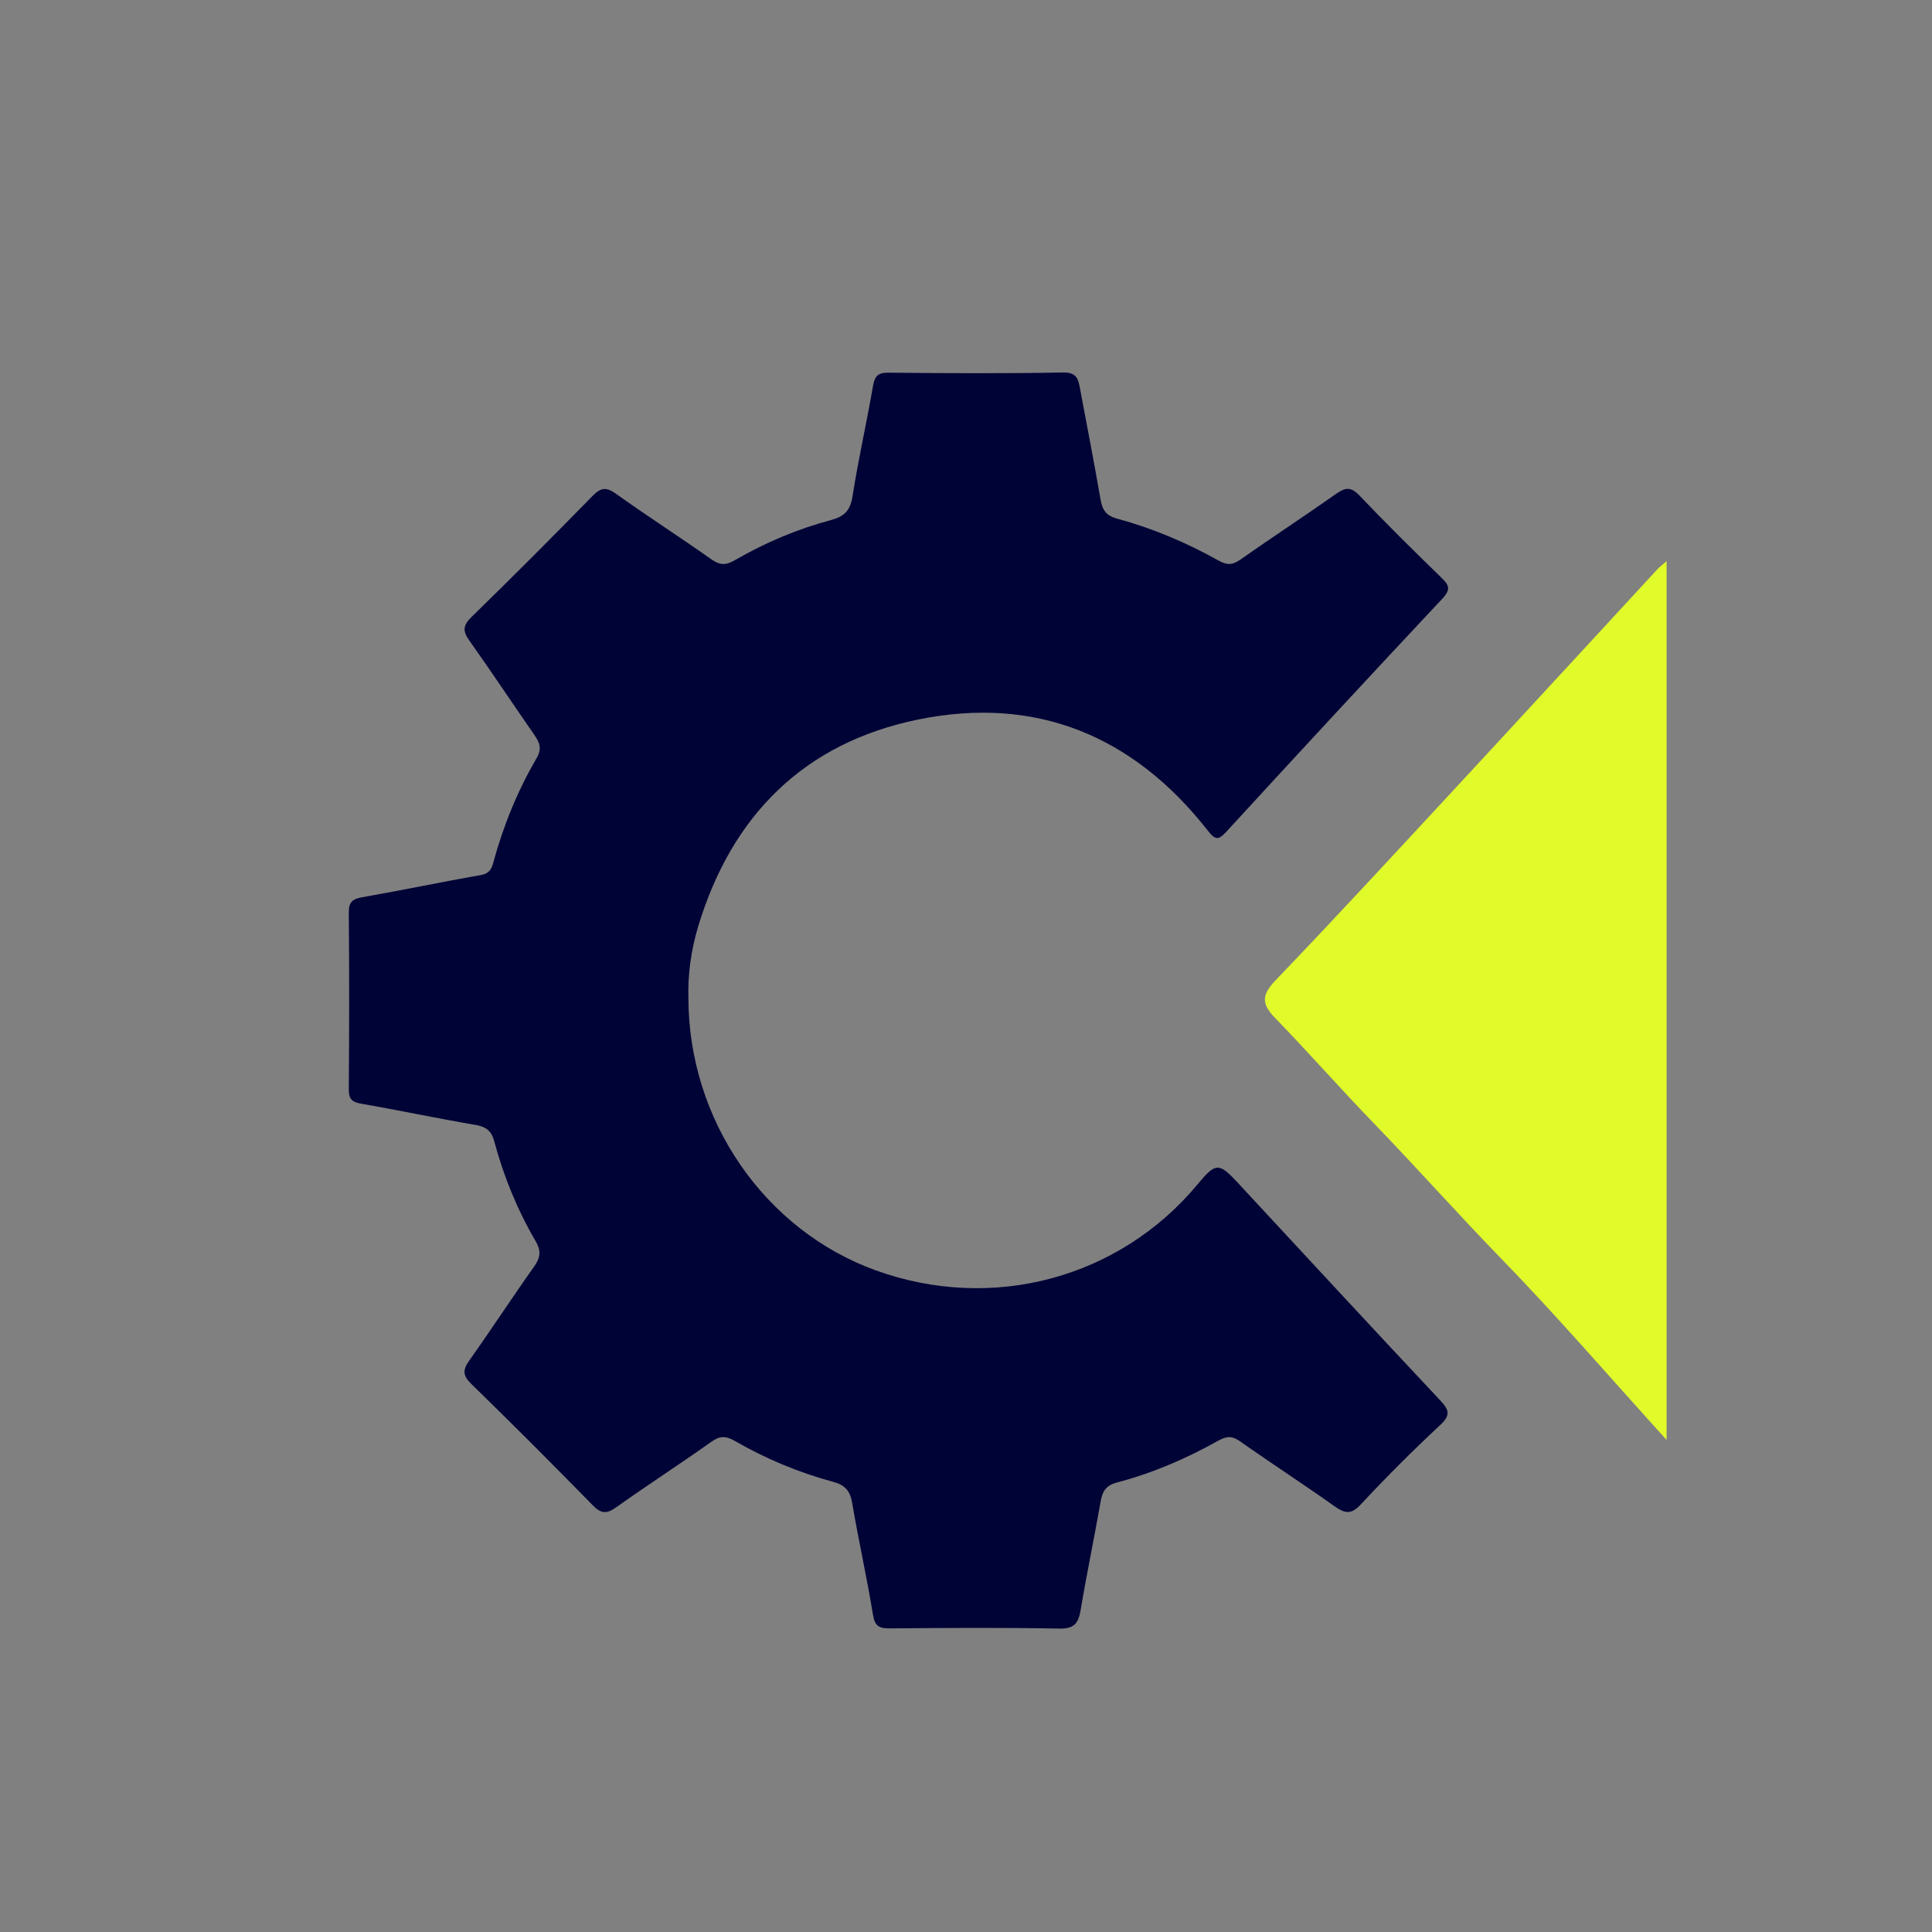
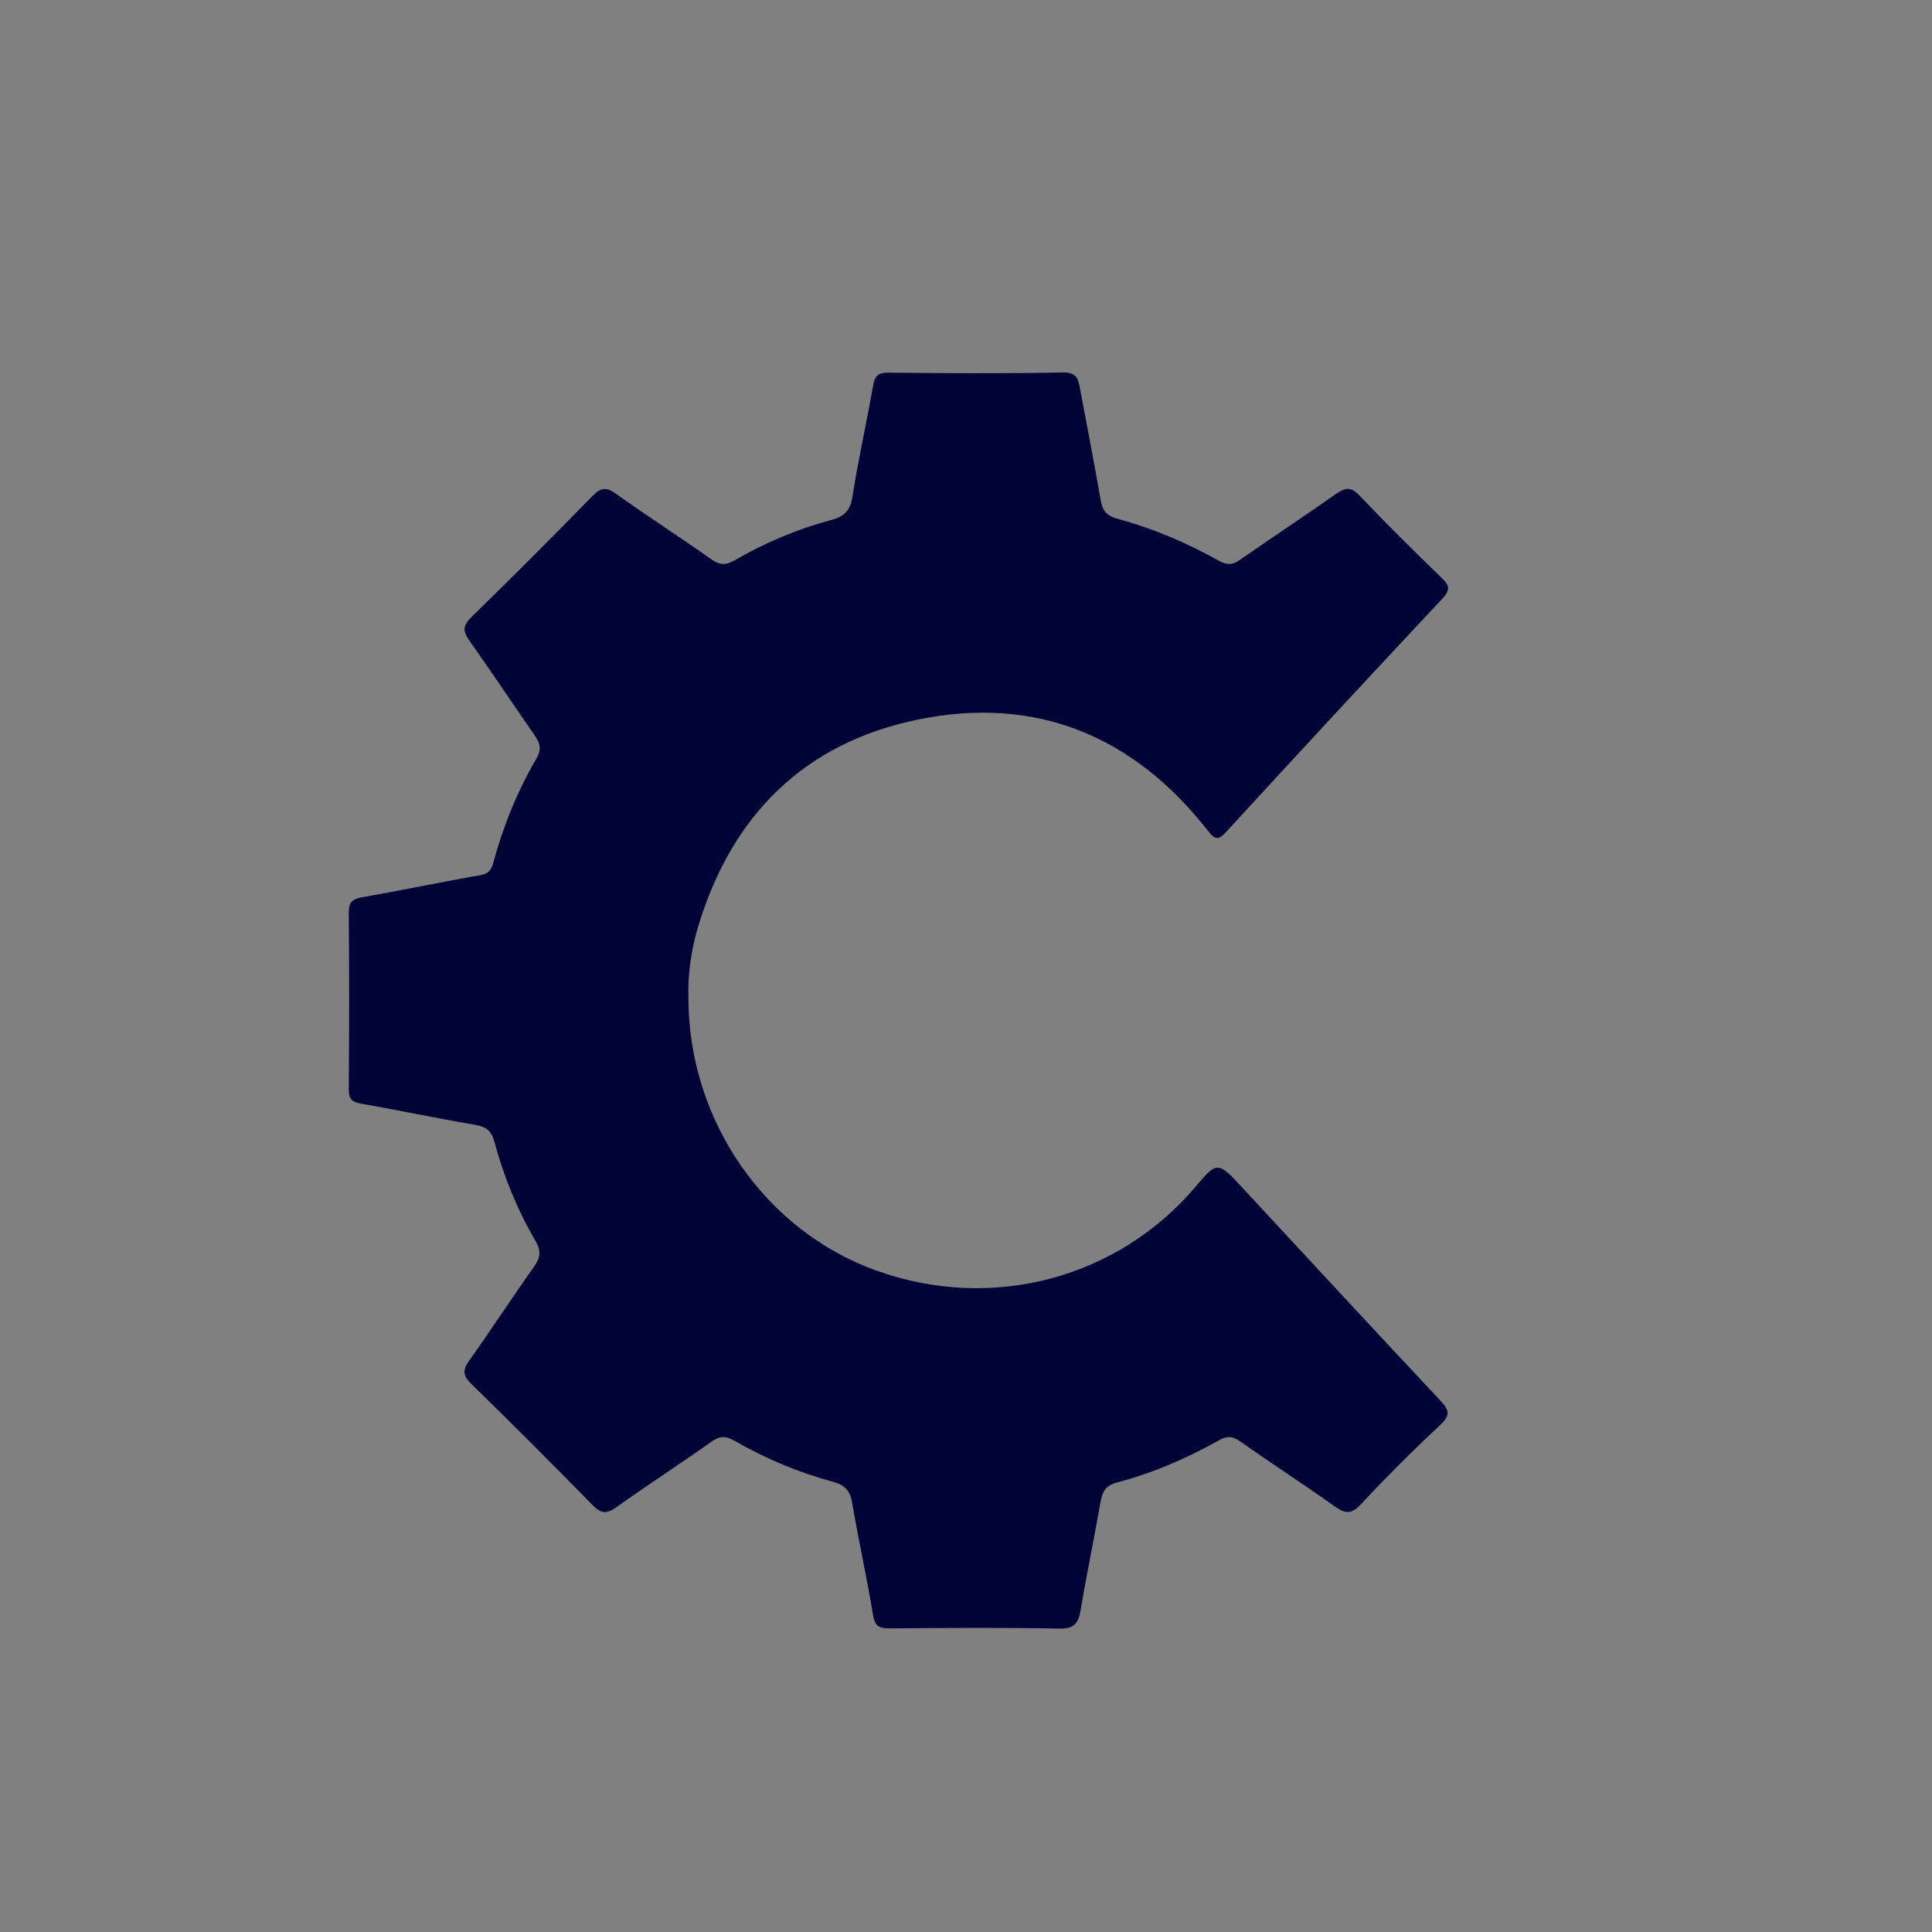
<svg xmlns="http://www.w3.org/2000/svg" version="1.1" id="Capa_1" x="0px" y="0px" viewBox="0 0 1080 1080" style="enable-background:new 0 0 1080 1080;" xml:space="preserve">
  <rect x="0" y="0" width="1080" height="1080" fill="#808080" stroke="none" />
  <style type="text/css">
	.st0{fill:#000336;}
	.st1{fill:#E1FA2A;}
	.st2{fill:#FFFFFF;}
</style>
  <path class="st0" d="M384.82,557.55c-0.02,68.73,42.74,130.22,104.84,152.63c65.11,23.5,136.17,4.44,179.87-48.22  c10.07-12.14,11.83-12.19,22.43-0.76c37.59,40.5,75.06,81.11,112.9,121.38c5.13,5.45,6.33,8.34,0.16,14.08  c-15.29,14.24-30.1,29.04-44.33,44.33c-5.52,5.93-9.03,5.02-14.8,0.92c-17.31-12.29-35.15-23.83-52.5-36.07  c-4.39-3.09-7.37-3.28-12.14-0.61c-17.95,10.06-36.83,18.22-56.74,23.46c-6.38,1.68-8.26,5-9.27,10.76  c-3.55,20.21-7.75,40.3-11.15,60.52c-1.24,7.36-3.49,10.59-11.94,10.42c-31.52-0.61-63.06-0.37-94.59-0.12  c-5.81,0.05-8.49-0.93-9.56-7.57c-3.39-20.94-8.11-41.66-11.63-62.58c-1.17-6.97-4.18-10.03-10.91-11.85  c-19.18-5.19-37.49-12.87-54.71-22.8c-5.02-2.89-8.33-2.89-13.1,0.5c-17.61,12.49-35.76,24.21-53.34,36.73  c-5.47,3.9-8.53,3.27-13.09-1.38c-22.3-22.79-44.83-45.36-67.67-67.6c-4.83-4.71-5.05-7.8-1.24-13.16  c12.31-17.3,23.89-35.12,36.19-52.43c3.56-5,4.15-8.79,0.95-14.26c-10.22-17.48-17.88-36.15-23.1-55.71  c-1.62-6.07-4.63-8.32-10.68-9.35c-21.28-3.62-42.4-8.13-63.67-11.82c-5.2-0.9-7.06-2.55-7.02-7.99c0.25-32.95,0.29-65.9,0-98.85  c-0.05-5.99,2.11-7.64,7.63-8.61c22.12-3.88,44.1-8.49,66.21-12.4c4.41-0.78,5.87-3.01,6.86-6.67  c5.58-20.59,13.53-40.25,24.29-58.65c3.2-5.47,1.54-8.97-1.48-13.32c-12.13-17.43-23.85-35.14-36.15-52.45  c-3.78-5.32-3.59-8.44,1.25-13.16c22.83-22.25,45.34-44.85,67.64-67.64c4.56-4.65,7.56-5.2,13.08-1.25  c17.55,12.56,35.75,24.22,53.38,36.69c4.79,3.38,8.12,3.34,13.12,0.45c16.89-9.78,34.85-17.4,53.71-22.42  c7.49-1.99,10.81-5.34,12.05-13.29c3.21-20.61,7.86-40.99,11.43-61.56c0.96-5.5,2.59-7.6,8.54-7.54  c32.59,0.31,65.19,0.51,97.78-0.11c7.97-0.15,8.51,4.18,9.49,9.43c3.86,20.52,7.83,41.01,11.41,61.58c1.01,5.79,2.98,9,9.32,10.72  c19.85,5.38,38.79,13.41,56.74,23.46c4.81,2.69,7.79,2.43,12.13-0.62c17.66-12.41,35.75-24.22,53.39-36.66  c5.14-3.63,8.31-4.22,13.12,0.85c14.9,15.65,30.28,30.84,45.79,45.9c4.31,4.18,5.47,6.55,0.63,11.71  c-40.46,43.15-80.64,86.58-120.64,130.16c-4.61,5.02-6.24,5.03-10.61-0.54c-41.57-52.97-96.03-75.54-162.11-61.93  C449.63,415.3,409.2,455.68,390.4,517.48C386.27,531.06,384.43,545.13,384.82,557.55z" />
-   <path class="st1" d="M931.64,804.92c-32.21-35.5-61.32-69.32-92.36-101.25c-24.44-25.13-47.69-51.34-72.04-76.52  c-18.47-19.1-36-39.1-54.52-58.16c-7.48-7.7-7.55-12.77,0.14-20.79c32.33-33.7,64-68.03,95.75-102.29  c39.43-42.54,78.68-85.24,118.03-127.86c1.08-1.17,2.41-2.12,5-4.35C931.64,477.3,931.64,639.26,931.64,804.92z" />
  <path class="st2" d="M1494.51,557.41c-0.03,74.04,46.04,140.28,112.94,164.42c70.14,25.31,146.69,4.79,193.75-51.95  c10.85-13.08,12.74-13.13,24.17-0.82c40.49,43.63,80.86,87.37,121.62,130.75c5.52,5.88,6.82,8.98,0.17,15.17  c-16.47,15.33-32.42,31.28-47.76,47.75c-5.95,6.39-9.73,5.4-15.94,0.99c-18.64-13.24-37.86-25.67-56.55-38.85  c-4.72-3.33-7.94-3.53-13.07-0.66c-19.33,10.83-39.67,19.62-61.12,25.27c-6.88,1.81-8.9,5.38-9.99,11.6  c-3.82,21.77-8.35,43.41-12.02,65.2c-1.33,7.92-3.76,11.41-12.86,11.23c-33.95-0.66-67.93-0.4-101.89-0.13  c-6.26,0.05-9.14-1.01-10.3-8.15c-3.65-22.56-8.73-44.88-12.53-67.41c-1.26-7.51-4.5-10.8-11.75-12.76  c-20.67-5.59-40.38-13.87-58.94-24.56c-5.4-3.11-8.97-3.11-14.11,0.54c-18.97,13.45-38.52,26.08-57.46,39.57  c-5.89,4.2-9.19,3.53-14.1-1.49c-24.02-24.55-48.29-48.86-72.89-72.82c-5.2-5.07-5.44-8.4-1.34-14.18  c13.26-18.64,25.73-37.84,38.98-56.48c3.83-5.39,4.47-9.47,1.02-15.36c-11.01-18.83-19.26-38.95-24.88-60.01  c-1.74-6.54-4.99-8.96-11.51-10.07c-22.92-3.9-45.68-8.76-68.59-12.73c-5.61-0.97-7.61-2.74-7.57-8.61  c0.27-35.49,0.31-70.99,0-106.48c-0.06-6.45,2.27-8.23,8.22-9.28c23.82-4.18,47.51-9.14,71.33-13.36c4.75-0.84,6.32-3.24,7.39-7.19  c6.01-22.18,14.58-43.36,26.17-63.18c3.44-5.89,1.66-9.66-1.6-14.34c-13.06-18.78-25.69-37.86-38.94-56.5  c-4.07-5.73-3.86-9.09,1.35-14.18c24.6-23.97,48.84-48.31,72.86-72.86c4.91-5.01,8.14-5.61,14.09-1.35  c18.91,13.53,38.51,26.09,57.5,39.52c5.16,3.64,8.75,3.6,14.13,0.48c18.2-10.54,37.54-18.74,57.86-24.15  c8.07-2.15,11.65-5.75,12.98-14.32c3.46-22.2,8.47-44.16,12.32-66.31c1.03-5.93,2.79-8.19,9.2-8.13  c35.11,0.33,70.23,0.55,105.33-0.12c8.58-0.16,9.16,4.5,10.23,10.16c4.16,22.1,8.43,44.18,12.29,66.33  c1.09,6.24,3.21,9.69,10.04,11.55c21.39,5.8,41.79,14.45,61.12,25.27c5.18,2.9,8.39,2.61,13.06-0.67  c19.03-13.37,38.51-26.09,57.51-39.5c5.54-3.91,8.95-4.54,14.14,0.91c16.05,16.86,32.62,33.22,49.32,49.44  c4.64,4.51,5.89,7.05,0.68,12.61c-43.59,46.48-86.86,93.26-129.96,140.21c-4.97,5.41-6.72,5.42-11.43-0.58  c-44.78-57.06-103.44-81.37-174.63-66.71c-68.24,14.05-111.8,57.56-132.05,124.12C1496.07,528.88,1494.09,544.04,1494.51,557.41z" />
  <path class="st1" d="M2083.55,823.89c-34.7-38.24-66.05-74.67-99.5-109.07c-26.33-27.07-51.37-55.3-77.61-82.43  c-19.9-20.57-38.78-42.12-58.73-62.65c-8.06-8.3-8.14-13.76,0.15-22.4c34.83-36.3,68.95-73.29,103.14-110.19  c42.47-45.83,84.76-91.83,127.15-137.73c1.17-1.26,2.6-2.28,5.38-4.68C2083.55,470.96,2083.55,645.43,2083.55,823.89z" />
</svg>